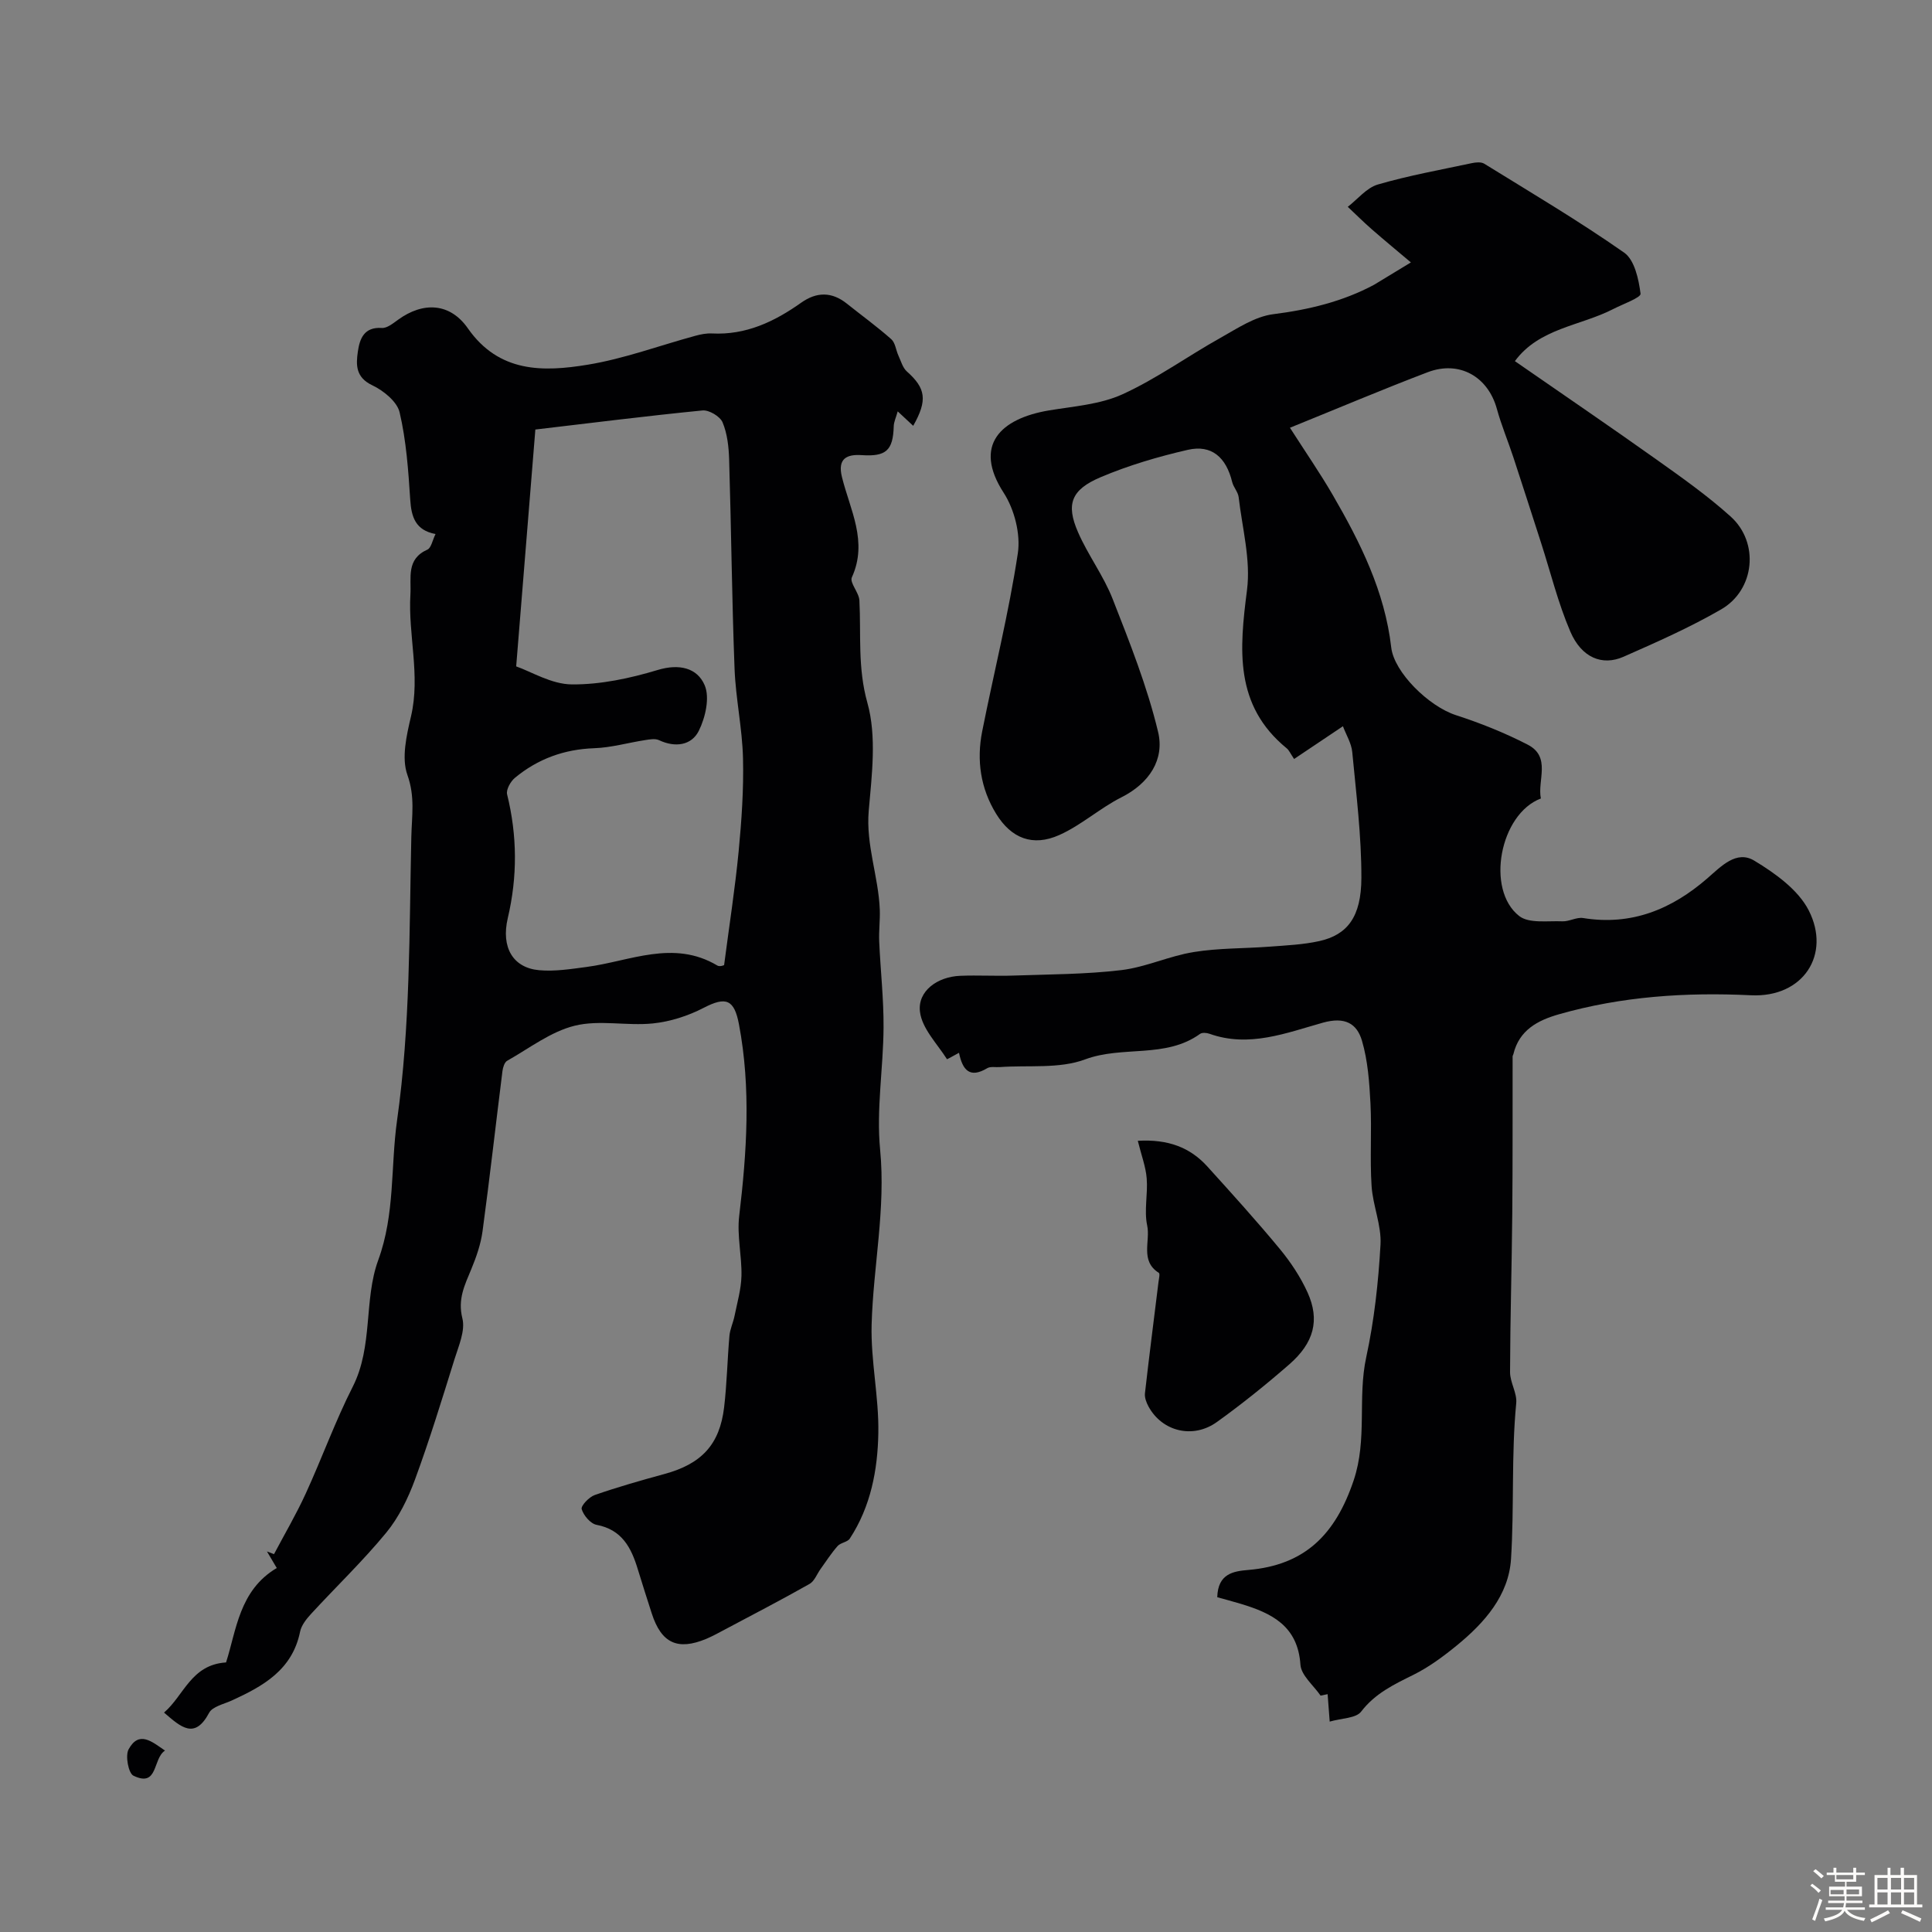
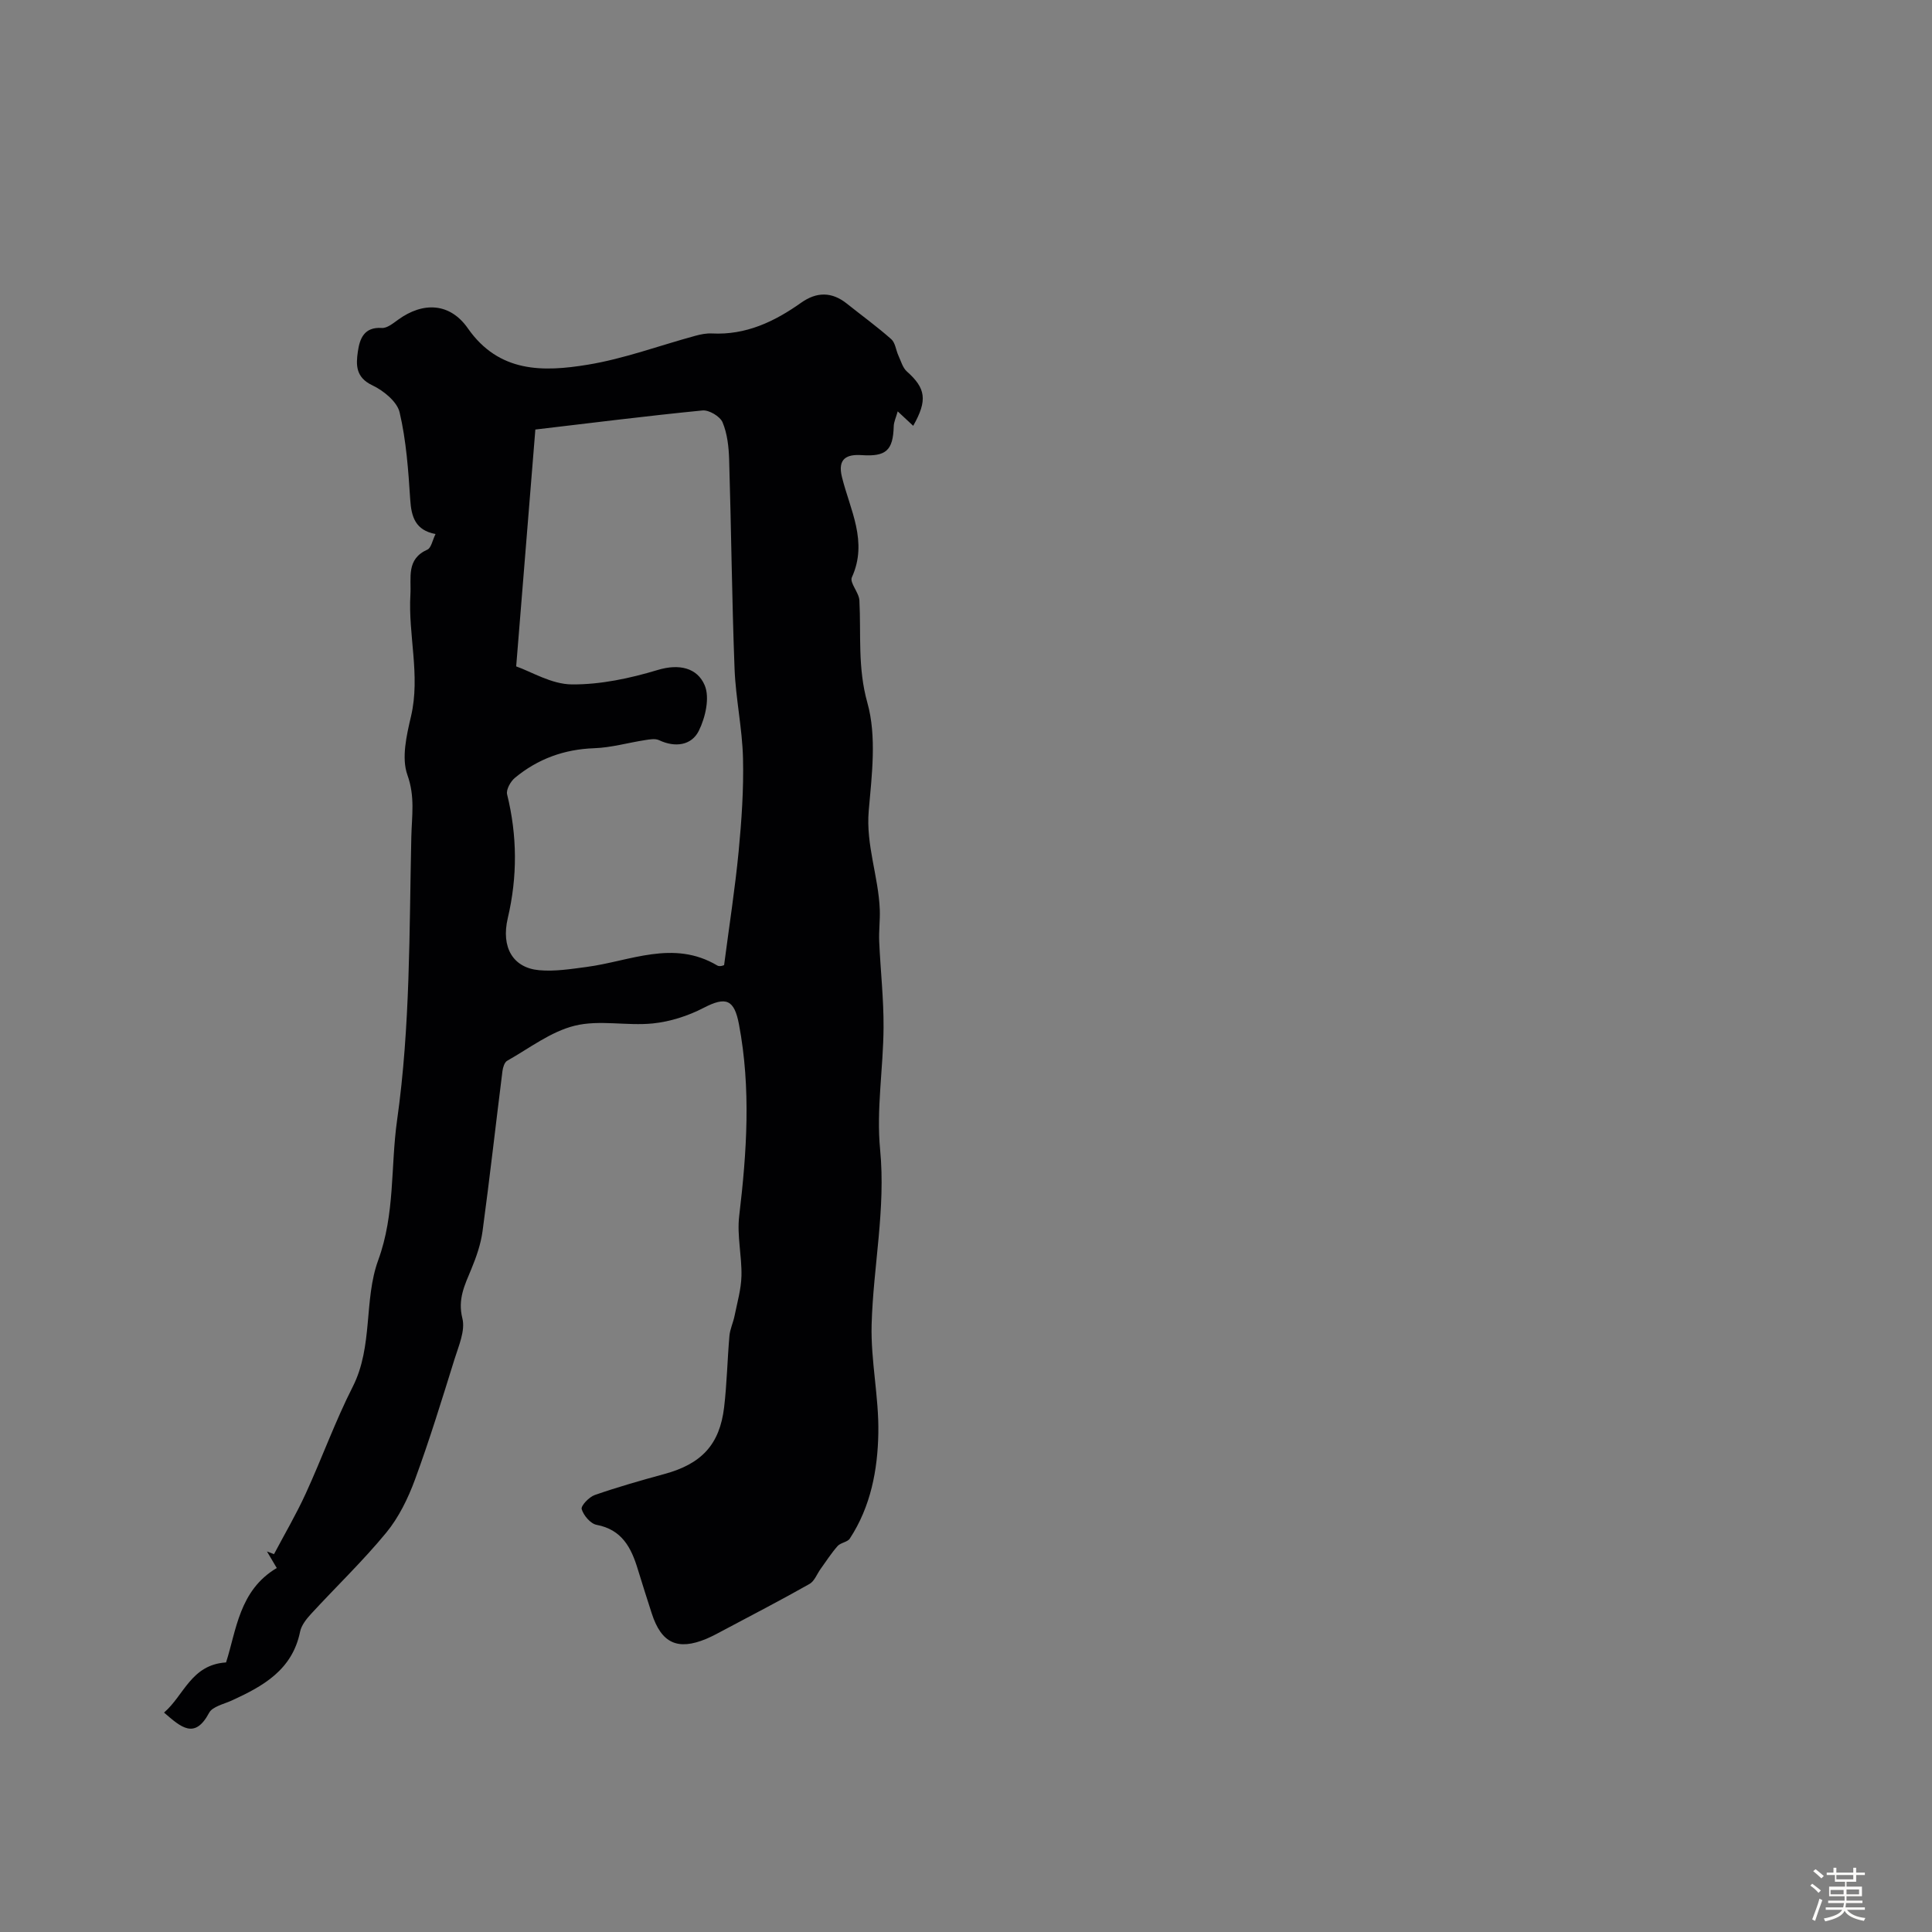
<svg xmlns="http://www.w3.org/2000/svg" enable-background="new 0 0 400 400" viewBox="0 0 400 400">
  <rect x="0" y="0" width="400" height="400" fill="#808080" stroke="none" />
  <path d="m374.8 390.4.4-.4c.7.5 1.3 1 1.8 1.4l-.5.5c-.5-.6-1.1-1.1-1.7-1.5zm1 7.3-.6-.3c.5-1.4 1.1-2.8 1.5-4.3.2.1.4.2.6.3-.5 1.3-1 2.8-1.5 4.3zm-.4-10.3.5-.4c.4.3 1 .8 1.7 1.4l-.5.5c-.5-.5-1.1-1-1.7-1.5zm2.5.3h1.7v-1h.6v1h3.5v-1h.6v1h1.8v.5h-1.8v1.4h-2v1h3.2v2h-3.2v.9h3.3v.5h-3.4c0 .3-.1.6-.1.9h4v.5h-3.7c.7.9 1.9 1.5 3.8 1.7-.1.2-.2.4-.3.6-2.1-.4-3.5-1.1-4-2.1-.4 1-1.8 1.7-4 2.2-.1-.2-.2-.4-.3-.6 2.1-.4 3.4-1 3.8-1.8h-3.4v-.5h3.6c.1-.3.1-.6.2-.9h-3.3v-.5h3.4c0-.3 0-.6 0-.9h-3.2v-2h3.3v-1h-2.1v-1.4h-1.7v-.5zm1.1 3.5v1h2.7c0-.3 0-.4 0-.4 0-.1 0-.2 0-.2 0-.1 0-.2 0-.3h-2.7zm1.2-3v.9h3.5v-.9zm4.7 3h-2.6v.6.4h2.6z" fill="#fcfbfa" />
-   <path d="m393.6 386.7h.6v1.5h2.7v6.1h1.1v.6h-11v-.6h1.1v-6.1h2.7v-1.5h.6v1.5h2.1v-1.5zm-2.7 8.8.4.6c-1.2.6-2.5 1.3-3.8 1.9-.1-.2-.2-.4-.3-.6 1.2-.6 2.5-1.2 3.7-1.9zm-2.2-6.7v2.4h2.1v-2.4zm0 3v2.5h2.1v-2.5zm2.8-3v2.4h2.1v-2.4zm0 3v2.5h2.1v-2.5zm6 6.1c-1.4-.7-2.7-1.3-3.9-1.8l.3-.6c1.5.6 2.7 1.2 3.9 1.7zm-1.2-9.1h-2.1v2.4h2.1zm-2.1 3v2.5h2.1v-2.5z" fill="#fcfbfa" />
  <g fill="#010103">
-     <path d="m273.41 351.06c-1.46-2.13-4.02-4.19-4.17-6.41-.54-8.04-5.96-10.67-12.37-12.6-1.64-.5-3.31-.93-4.85-1.36.13-4.91 3.37-5.39 6.44-5.65 11.73-1 18.04-7.36 21.8-18.54 2.87-8.53.78-17.07 2.6-25.49 1.66-7.64 2.52-15.52 2.96-23.33.22-4-1.59-8.07-1.85-12.15-.37-5.68.06-11.41-.23-17.1-.23-4.35-.54-8.82-1.76-12.96-1.05-3.56-3.51-5.01-8.07-3.74-7.58 2.12-15.31 5.23-23.5 2.3-.59-.21-1.52-.29-1.96.03-7.14 5.15-16 2.37-23.8 5.28-5.34 1.99-11.73 1.16-17.66 1.59-.88.06-1.93-.17-2.6.23-3.59 2.15-5.1.42-5.84-3.19-.96.51-2.46 1.38-2.49 1.32-2.04-3.21-5.17-6.35-5.59-9.81-.53-4.29 3.61-7.27 8.34-7.45 3.68-.15 7.38.08 11.07-.05 7.44-.26 14.92-.25 22.29-1.13 5.07-.61 9.91-2.93 14.98-3.74 5.18-.84 10.51-.72 15.76-1.12 3.43-.26 6.91-.41 10.25-1.15 5.8-1.3 8.68-4.99 8.7-13.09.02-8.68-1.07-17.37-1.89-26.04-.17-1.83-1.27-3.58-1.93-5.35-3.54 2.37-6.83 4.58-10.11 6.78-.78-1.15-1.04-1.81-1.52-2.2-10.91-8.92-9.8-20.52-8.23-32.79.8-6.23-.99-12.81-1.73-19.22-.13-1.08-1.07-2.04-1.34-3.13-1.25-5.13-4.27-7.79-9.17-6.67-6.15 1.41-12.29 3.22-18.09 5.68-6.1 2.59-7.18 5.59-4.66 11.37 2.07 4.75 5.29 9.02 7.17 13.82 3.54 9.03 7.16 18.14 9.41 27.53 1.37 5.7-1.8 10.63-7.58 13.54-4.47 2.25-8.32 5.78-12.87 7.81-5.52 2.47-9.95.68-13.06-4.36-3.25-5.27-4.1-11.1-2.91-17.09 2.44-12.3 5.51-24.49 7.38-36.87.6-4-.71-9.11-2.94-12.55-6.37-9.85-.64-15.36 9.4-17.04 5.12-.85 10.57-1.23 15.19-3.33 7.07-3.22 13.47-7.87 20.28-11.68 3.5-1.96 7.15-4.43 10.96-4.91 7.39-.93 14.46-2.65 20.88-6.1 2.33-1.41 4.66-2.83 7.61-4.62-2.74-2.31-5.46-4.56-8.11-6.87-1.7-1.49-3.31-3.09-4.96-4.64 2.06-1.59 3.9-3.94 6.23-4.62 6.39-1.86 12.97-3.04 19.49-4.43.81-.17 1.89-.27 2.53.12 9.74 6.02 19.61 11.86 28.98 18.42 2.15 1.51 3.01 5.51 3.39 8.5.1.81-3.68 2.15-5.71 3.2-6.78 3.48-15.29 3.93-20.31 10.76 10.13 7.02 19.69 13.53 29.12 20.23 5.33 3.79 10.71 7.58 15.55 11.94 5.99 5.39 5.02 15.2-1.97 19.23-6.47 3.74-13.37 6.79-20.22 9.81-4.41 1.94-8.68.17-10.99-5.19-2.55-5.93-4.1-12.3-6.09-18.47-1.89-5.86-3.77-11.72-5.69-17.57-1.11-3.38-2.5-6.68-3.44-10.1-1.83-6.66-7.75-10.08-14.31-7.59-9.24 3.51-18.35 7.38-28.53 11.5 3.18 4.97 6.19 9.32 8.84 13.88 5.73 9.87 10.8 20.03 12.13 31.61.59 5.14 7.75 12.18 13.38 14.01 5.09 1.65 10.12 3.66 14.87 6.11 4.92 2.53 1.97 7.4 2.73 11.15-8.47 3.18-11.48 18.86-4.49 24.33 2.03 1.59 5.89.97 8.93 1.1 1.43.06 2.95-.9 4.31-.68 10.02 1.63 18.35-1.82 25.74-8.24 2.83-2.46 6-5.86 9.68-3.65 4.33 2.61 9.1 6.03 11.29 10.31 4.65 9.11-1.12 18.1-11.97 17.57-13.42-.65-26.75.22-39.76 3.94-4.39 1.25-8.23 3.28-9.42 8.25-.04.16-.16.31-.16.47-.02 10.85.03 21.7-.07 32.54-.1 10.94-.43 21.88-.46 32.81-.01 2.15 1.48 4.35 1.28 6.43-1.04 10.75-.4 21.55-1.08 32.27-.48 7.55-5.49 13.21-11.21 17.89-2.8 2.29-5.79 4.5-9.01 6.1-4.04 2-7.91 3.83-10.81 7.61-1.07 1.4-4.03 1.35-6.51 2.07-.19-2.43-.31-4.05-.43-5.68-.5.11-.98.21-1.46.3z" />
    <path d="m33.96 354.57c4.14-3.55 5.6-9.92 12.84-10.38 2.14-6.61 2.7-14.93 10.5-19.55-.8-1.36-1.41-2.4-2.03-3.43.49.19.97.37 1.46.56 2.21-4.18 4.61-8.26 6.57-12.55 3.36-7.32 6.09-14.94 9.73-22.11 4.25-8.38 2.26-17.95 5.27-26.19 3.52-9.62 2.55-19.35 3.91-28.98 2.76-19.53 2.51-39.09 2.95-58.68.1-4.37.8-8.31-.81-12.81-1.26-3.53-.18-8.2.75-12.16 1.97-8.46-.62-16.79-.13-25.19.21-3.5-.92-7.33 3.52-9.31.79-.35 1.04-1.93 1.68-3.22-4.17-.79-5.01-3.55-5.24-7.16-.39-6.04-.82-12.16-2.19-18.02-.52-2.24-3.34-4.52-5.66-5.62-3.46-1.64-3.39-4.23-2.99-6.98.39-2.67 1.28-5.13 4.97-4.89 1.09.07 2.34-.97 3.37-1.71 5.16-3.74 10.72-3.53 14.43 1.78 6.46 9.25 15.62 9.05 24.81 7.54 7.57-1.24 14.89-3.98 22.34-6 1.1-.3 2.28-.53 3.4-.47 7.02.36 12.92-2.44 18.45-6.36 3.21-2.28 6.36-2.31 9.48.19 3.07 2.45 6.26 4.76 9.19 7.36.84.74.96 2.28 1.49 3.42.52 1.12.87 2.48 1.73 3.25 3.92 3.48 4.33 5.95 1.32 11.26-1.01-.94-1.95-1.81-3.21-2.99-.35 1.27-.79 2.16-.82 3.06-.14 5.06-1.61 6.33-6.63 6-3.09-.21-5.05.7-4.09 4.55 1.67 6.78 5.43 13.33 2.05 20.75-.51 1.11 1.48 3.14 1.56 4.79.36 7.06-.38 13.94 1.65 21.18 1.95 6.95.93 14.92.28 22.37-.61 7.09 2.03 13.61 2.29 20.48.08 2.19-.22 4.4-.12 6.59.26 5.94.94 11.87.9 17.8-.05 8.44-1.52 16.96-.71 25.28 1.19 12.27-1.43 24.17-1.76 36.24-.2 7.45 1.52 14.96 1.39 22.42-.13 7.64-1.57 15.25-5.91 21.87-.48.74-1.89.83-2.52 1.54-1.3 1.47-2.37 3.14-3.52 4.74-.76 1.05-1.27 2.53-2.3 3.11-5.74 3.25-11.61 6.29-17.44 9.39-1.3.69-2.59 1.41-3.94 1.98-5.92 2.46-9.28.9-11.27-5.23-1-3.09-1.98-6.18-2.93-9.28-1.35-4.42-3.29-8.12-8.51-9.1-1.25-.24-2.69-1.94-3.08-3.25-.2-.69 1.53-2.51 2.7-2.92 4.74-1.65 9.58-3.03 14.42-4.35 7.66-2.08 11.45-6.06 12.37-13.81.58-4.9.67-9.86 1.1-14.79.12-1.4.78-2.74 1.06-4.14.55-2.74 1.36-5.49 1.43-8.26.1-4.13-.95-8.35-.47-12.4 1.58-13.25 2.46-26.44-.04-39.68-.98-5.2-2.7-5.83-7.31-3.44-3.22 1.67-6.92 2.86-10.51 3.23-5.37.55-11.06-.79-16.18.47-4.97 1.22-9.4 4.67-13.99 7.26-.56.31-.88 1.37-.98 2.12-1.39 11.05-2.63 22.11-4.12 33.14-.36 2.69-1.29 5.37-2.34 7.9-1.36 3.29-2.84 6.19-1.84 10.17.64 2.53-.77 5.7-1.63 8.46-2.6 8.35-5.17 16.73-8.19 24.94-1.43 3.88-3.35 7.82-5.95 10.98-4.83 5.87-10.36 11.16-15.52 16.77-.98 1.06-2.03 2.37-2.31 3.72-1.61 7.93-7.66 11.29-14.19 14.27-1.63.74-3.96 1.23-4.65 2.54-2.97 5.56-5.79 3-9.33-.06zm76.88-265.64c-1.32 16.29-2.59 31.96-3.97 49.04 3.15 1.1 7.32 3.7 11.52 3.73 5.94.05 12.05-1.26 17.79-2.99 4.47-1.35 8.18-.42 9.71 3.15 1.1 2.57.16 6.69-1.21 9.45-1.5 3.01-4.87 3.52-8.22 1.94-.8-.38-1.95-.17-2.9-.02-3.52.54-7.01 1.56-10.54 1.68-6.22.22-11.67 2.21-16.4 6.12-.91.75-1.87 2.46-1.63 3.43 2.11 8.56 2.16 17.03.14 25.63-1.43 6.1 1.11 10.3 6.5 10.78 3.22.29 6.56-.24 9.8-.67 9.02-1.19 17.98-5.73 27.1-.29.53.31 1.5-.12 1.39-.11 1.07-8.22 2.27-15.86 3.01-23.55.61-6.4 1.06-12.85.9-19.27-.15-6.21-1.52-12.38-1.75-18.59-.55-14.42-.68-28.86-1.12-43.28-.08-2.59-.38-5.33-1.36-7.67-.52-1.23-2.81-2.6-4.16-2.46-11.78 1.16-23.51 2.65-34.6 3.95z" />
-     <path d="m235.57 236.19c6.27-.36 10.81 1.36 14.4 5.32 5.08 5.61 10.17 11.23 14.99 17.06 2.26 2.74 4.3 5.81 5.76 9.03 2.57 5.7 1.34 10.41-3.8 14.89-4.81 4.19-9.79 8.2-14.97 11.92-4.97 3.57-11.35 1.96-14.16-3.2-.45-.82-.84-1.87-.74-2.75.87-7.68 1.86-15.34 2.8-23.01.08-.66.35-1.74.07-1.92-3.93-2.49-1.71-6.56-2.41-9.81-.67-3.11.17-6.52-.1-9.76-.19-2.39-1.09-4.74-1.84-7.77z" />
-     <path d="m34.16 362.44c-2.59 1.68-1.36 7.7-6.53 5.2-1.04-.5-1.73-4.14-1-5.47 2.15-3.92 4.79-1.61 7.53.27z" />
  </g>
</svg>